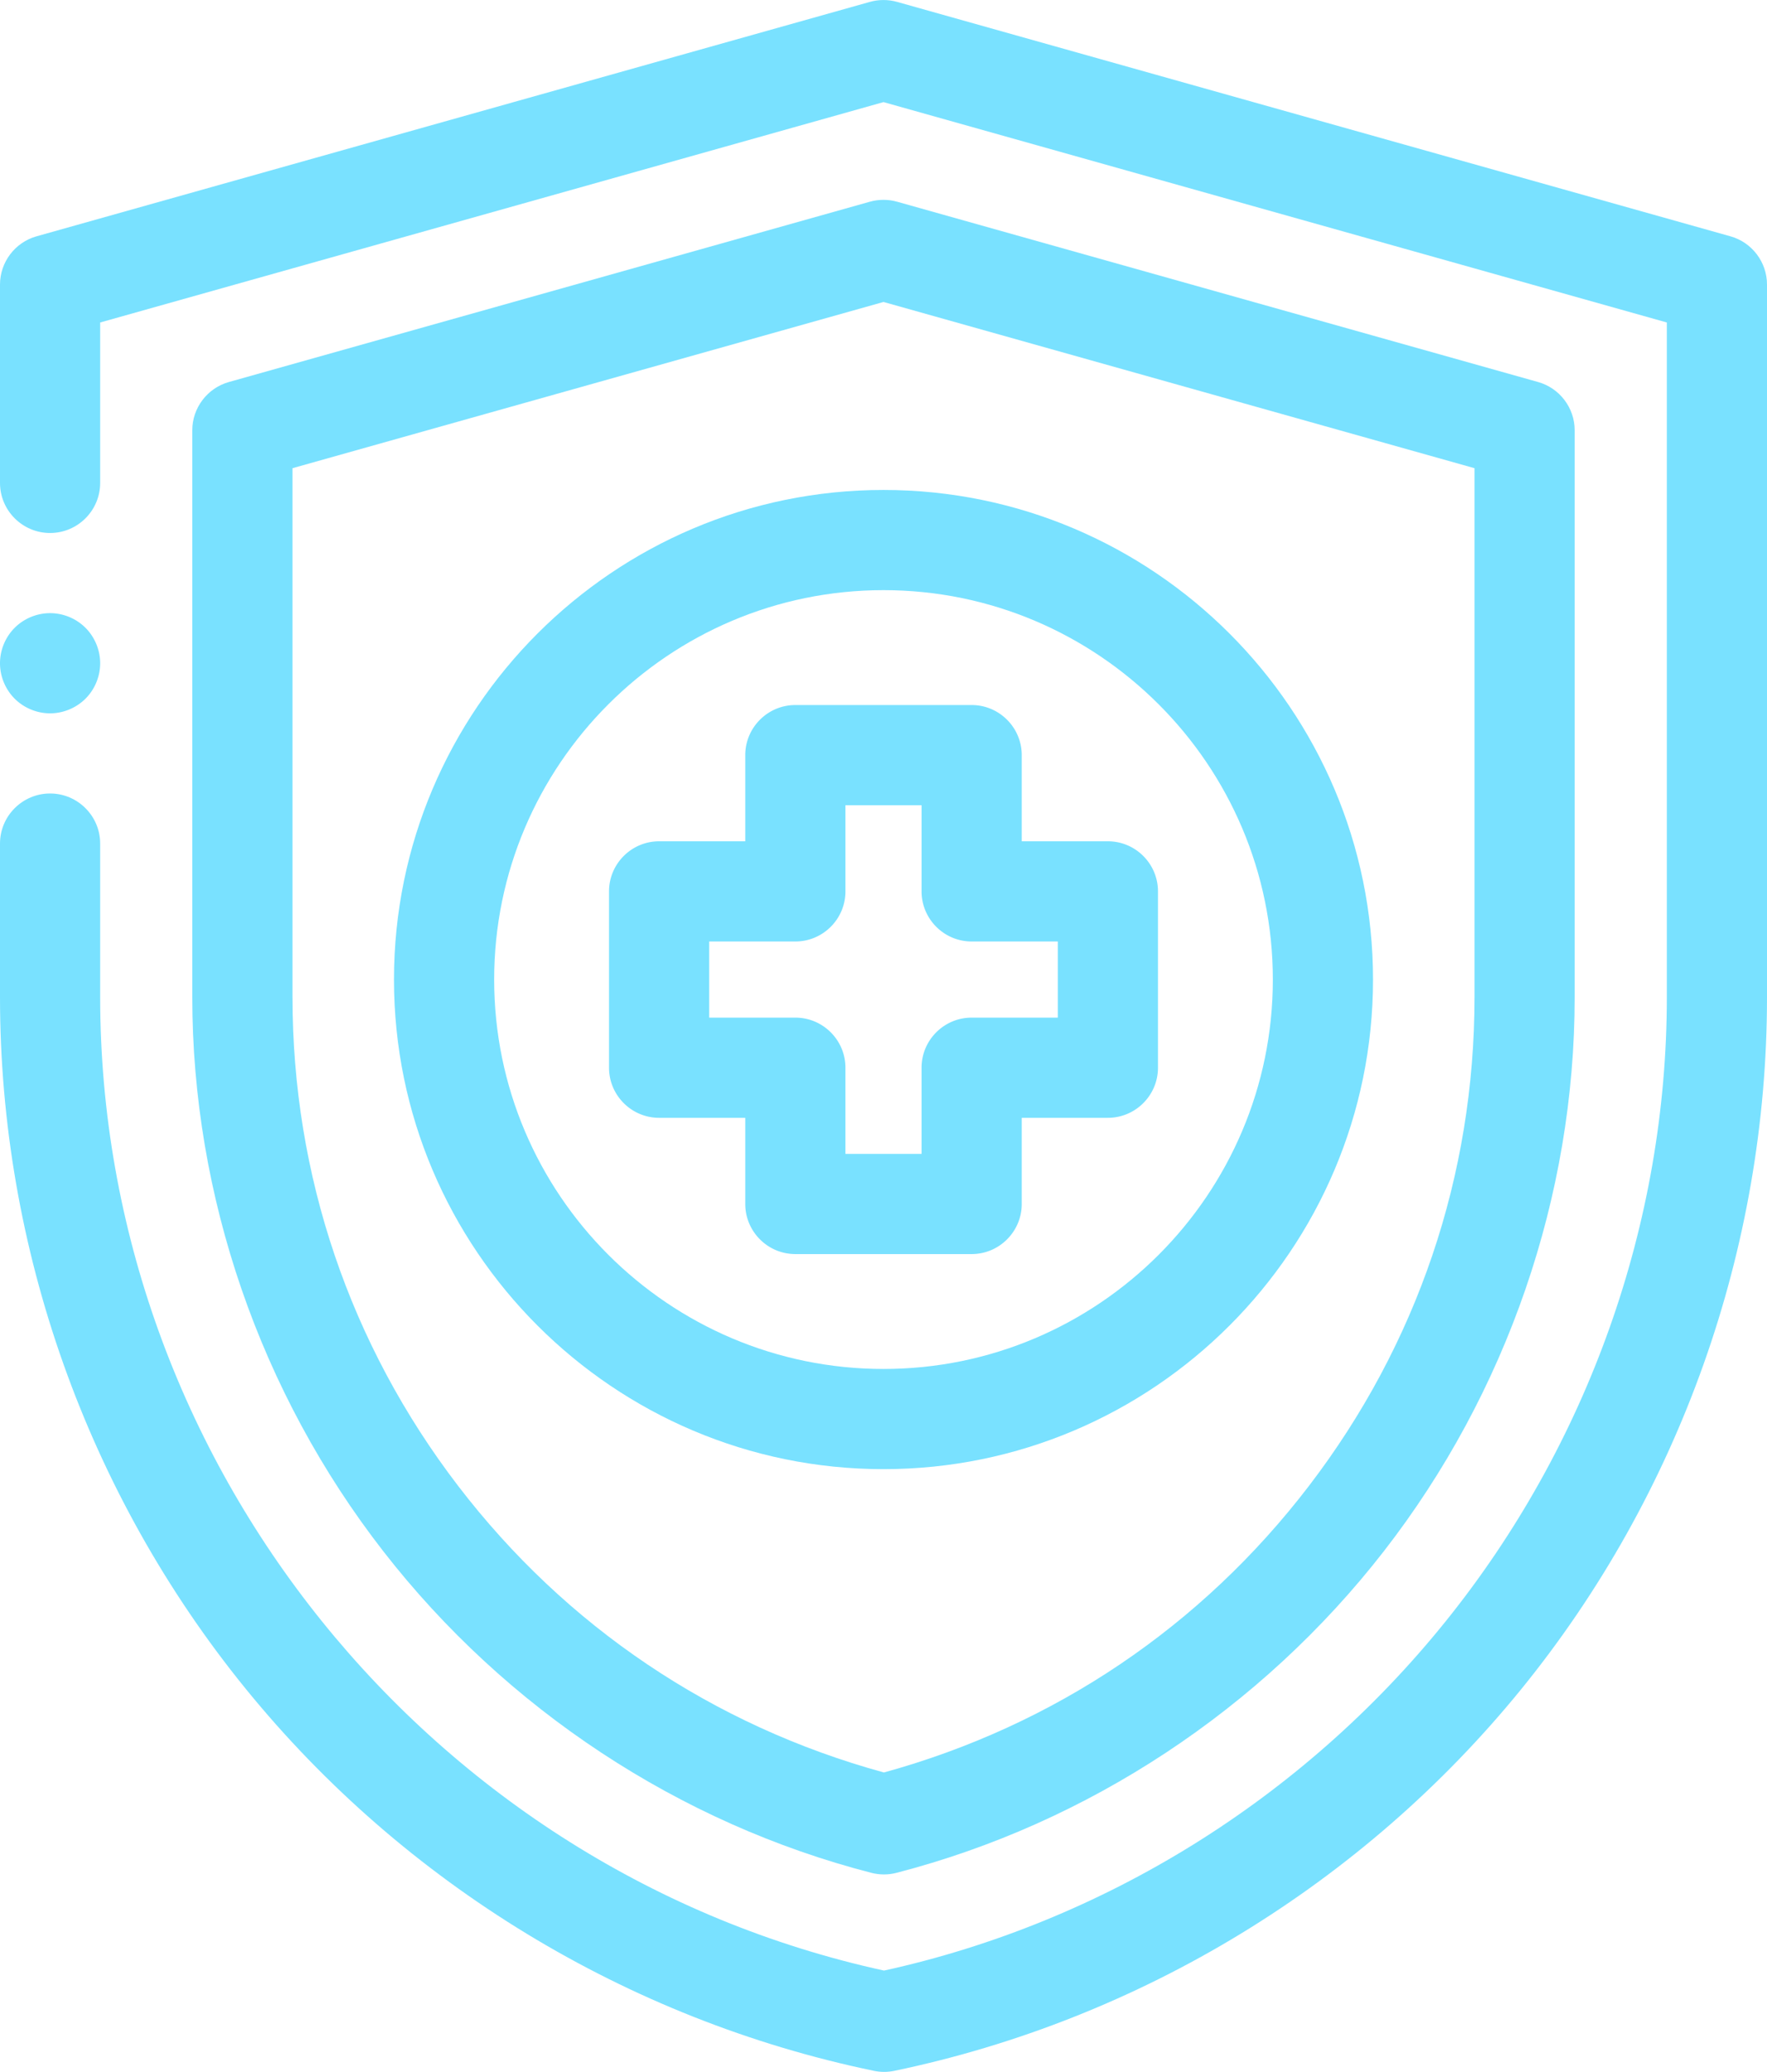
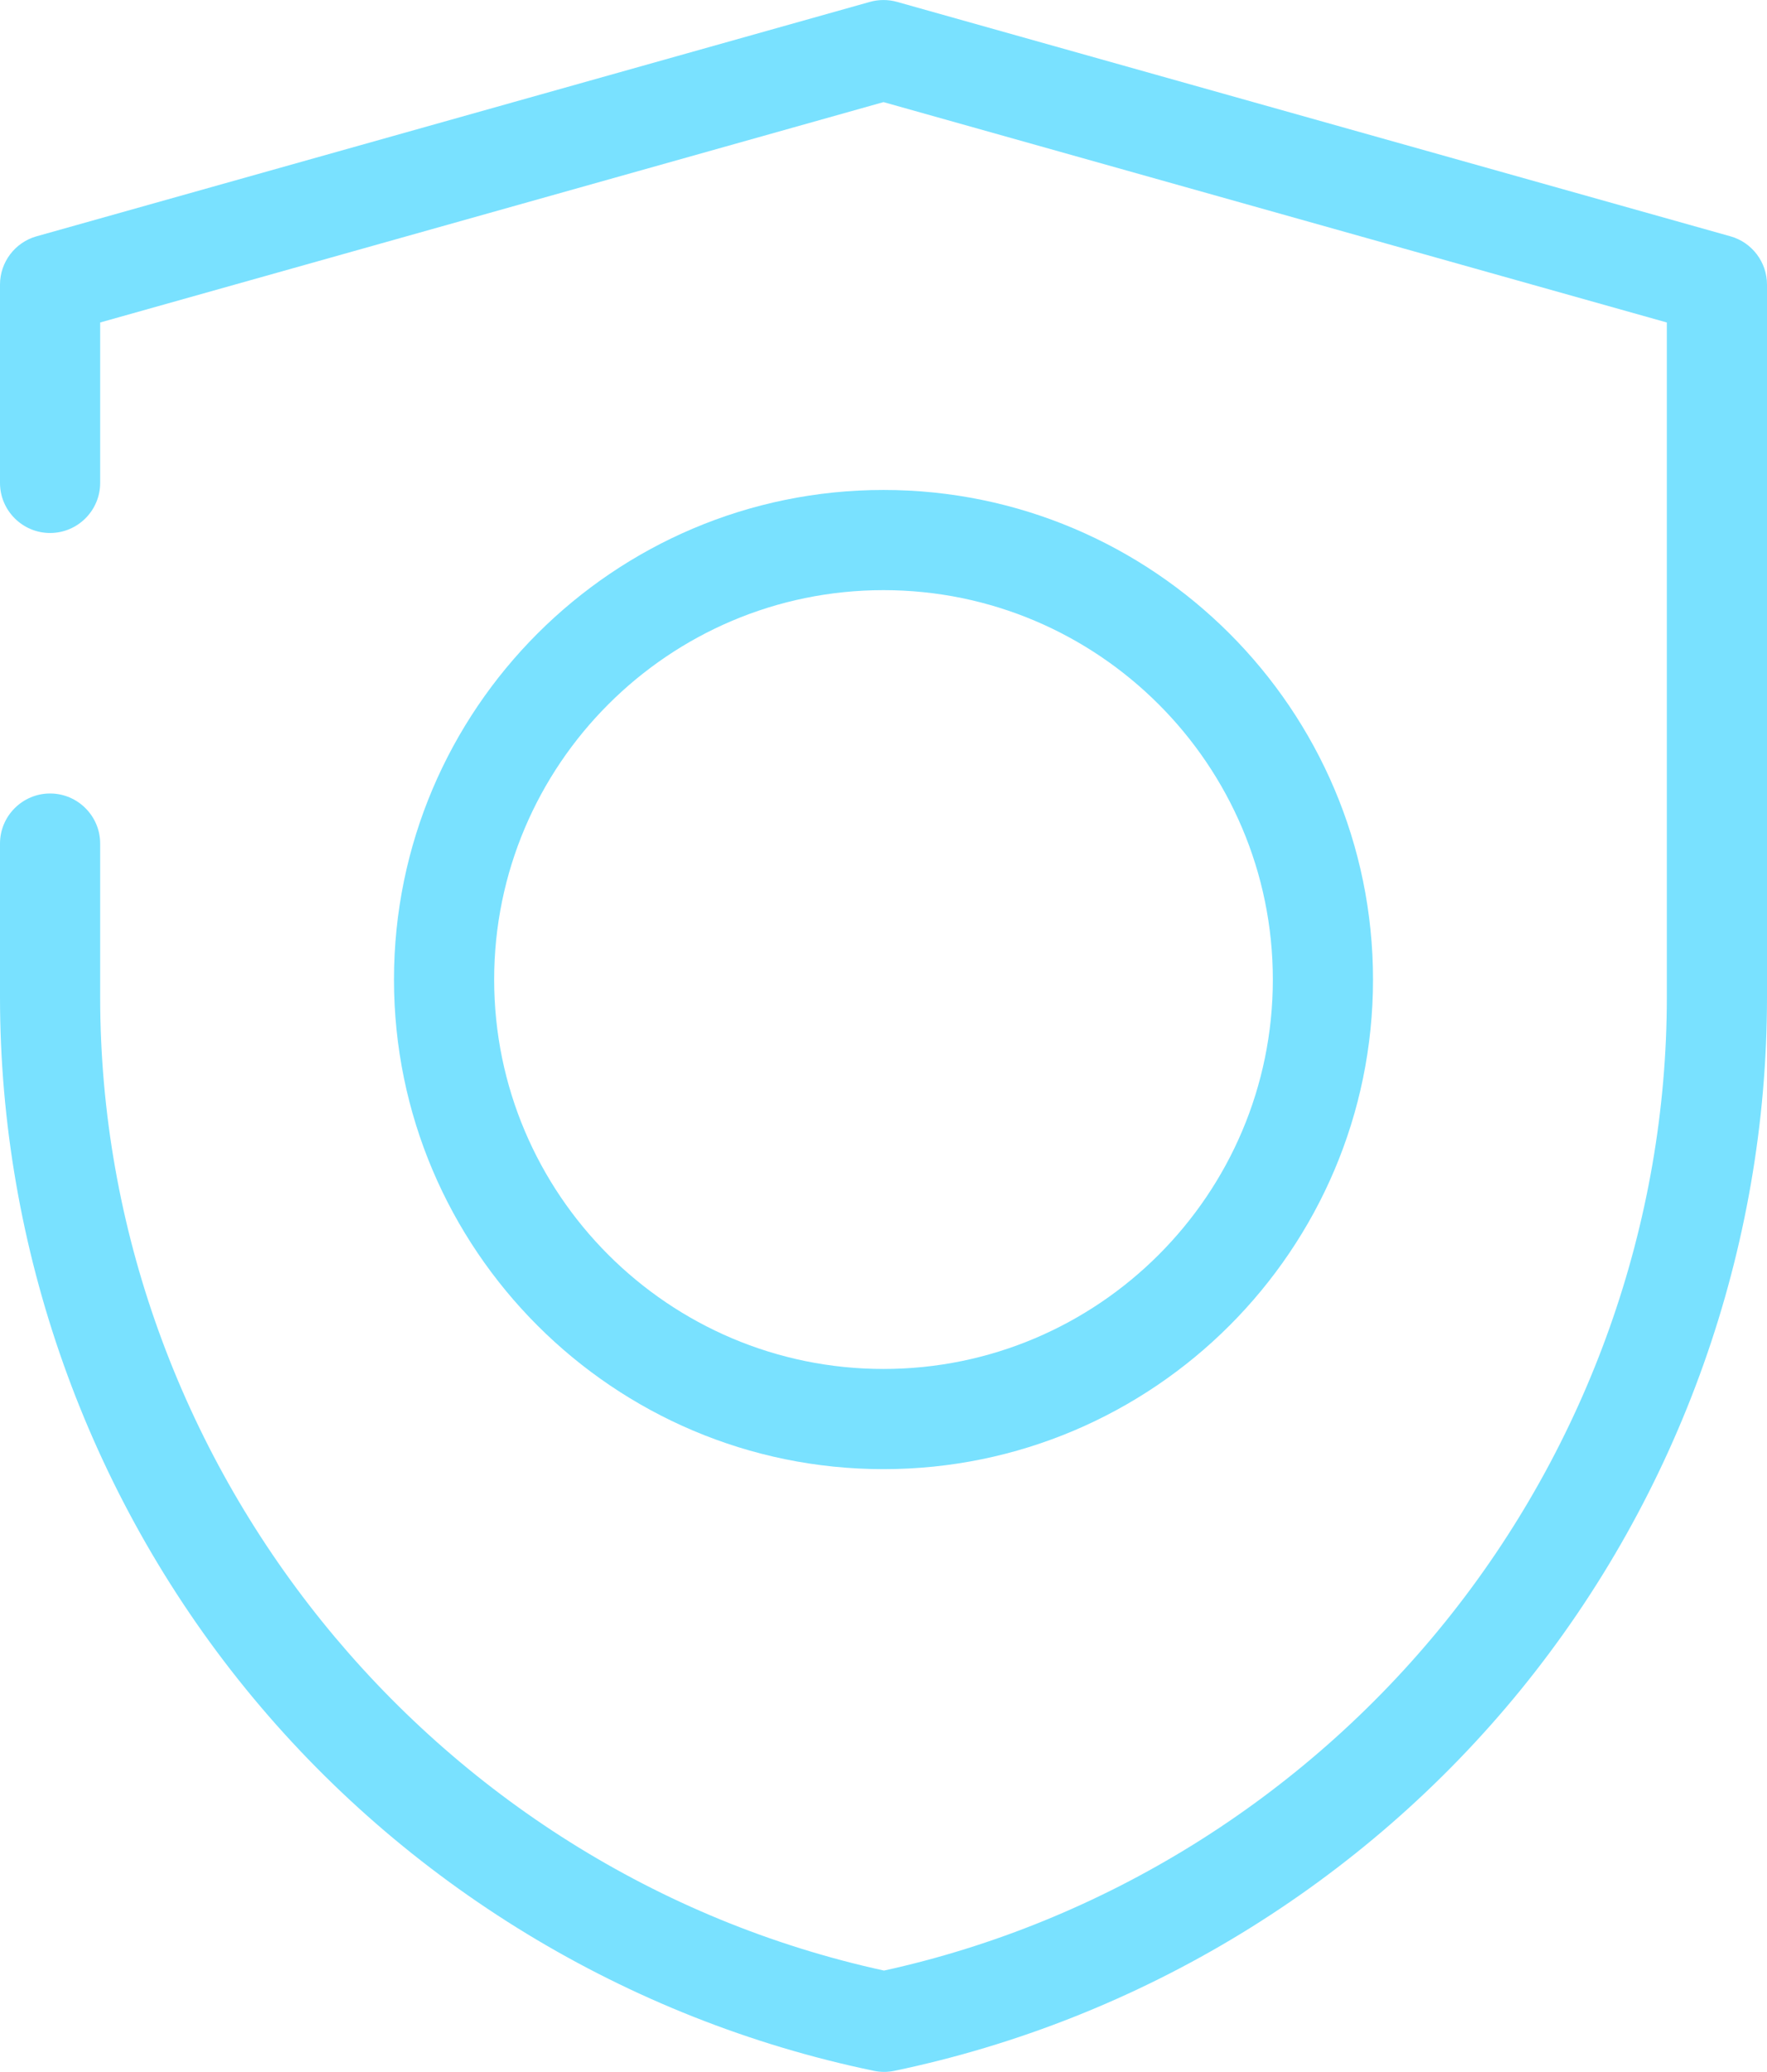
<svg xmlns="http://www.w3.org/2000/svg" viewBox="0 0 441 517">
  <path fill="#79e1ff" d="M431.88 58.97l-208-58.5c-2.21-.62-4.55-.62-6.77 0l-208 58.5C3.75 60.47 0 65.42 0 71v49.5c0 6.89 5.61 12.5 12.5 12.5S25 127.39 25 120.5V80.47l195.5-54.99L416 80.47v168.37c0 56.3-19.65 111.67-55.34 155.91-35.55 44.07-85.26 74.95-140.03 86.97C107.24 466.96 25 364.88 25 248.78V210.5c0-6.89-5.61-12.5-12.5-12.5S0 203.61 0 210.5v38.28c0 62.7 21.79 124.02 61.35 172.66s95.15 82.47 156.53 95.25l.22.05c.84.17 1.7.26 2.55.26s1.71-.09 2.55-.26c61.37-12.79 116.94-46.63 156.49-95.27C419.22 372.83 441 311.52 441 248.84V71c0-5.58-3.75-10.53-9.12-12.03" />
-   <path fill="#79e1ff" d="M217.5 467.34c1.02.26 2.07.39 3.11.39 1.06 0 2.11-.13 3.13-.4 47.84-12.37 91.04-40.88 121.65-80.27 30.7-39.52 47.61-88.61 47.61-138.23V107.36c0-5.58-3.75-10.52-9.12-12.03l-160-45c-2.21-.62-4.55-.62-6.77 0l-160 45c-5.37 1.51-9.12 6.46-9.12 12.03v141.42c0 49.66 16.93 98.78 47.68 138.32 30.66 39.42 73.92 67.91 121.83 80.24m-103.16-96.56C87.3 335.47 73 293.28 73 248.78V116.83l147.5-41.48L368 116.83v132c0 44.45-14.28 86.6-41.29 121.91-26.85 35.1-63.53 59.83-106.11 71.55-42.64-11.69-79.37-36.41-106.26-71.51" />
-   <path fill="#79e1ff" d="M276.5 209.93H255v-21.5c0-6.89-5.61-12.5-12.5-12.5h-44c-6.89 0-12.5 5.61-12.5 12.5v21.5h-21.5c-6.89 0-12.5 5.61-12.5 12.5v44c0 6.89 5.61 12.5 12.5 12.5H186v21.5c0 6.89 5.61 12.5 12.5 12.5h44c6.89 0 12.5-5.61 12.5-12.5v-21.5h21.5c6.89 0 12.5-5.61 12.5-12.5v-44c0-6.89-5.61-12.5-12.5-12.5m-78 44H177v-19h21.5c6.89 0 12.5-5.61 12.5-12.5v-21.5h19v21.5c0 6.89 5.61 12.5 12.5 12.5H264v19h-21.5c-6.89 0-12.5 5.61-12.5 12.5v21.5h-19v-21.5c0-6.89-5.61-12.5-12.5-12.5M21.34 174.34c2.33-2.33 3.66-5.55 3.66-8.84s-1.34-6.51-3.66-8.84A12.581 12.581 0 0012.5 153c-3.29 0-6.51 1.33-8.84 3.66S0 162.21 0 165.5s1.33 6.51 3.66 8.84S9.21 178 12.5 178s6.51-1.34 8.84-3.66" />
  <path fill="#79e1ff" d="M220.5 122.26c-67.36 0-122.17 54.8-122.17 122.17S153.14 366.6 220.5 366.6s122.17-54.8 122.17-122.17-54.81-122.17-122.17-122.17m0 219.34c-53.58 0-97.17-43.59-97.17-97.17s43.59-97.17 97.17-97.17 97.17 43.59 97.17 97.17-43.59 97.17-97.17 97.17" />
</svg>